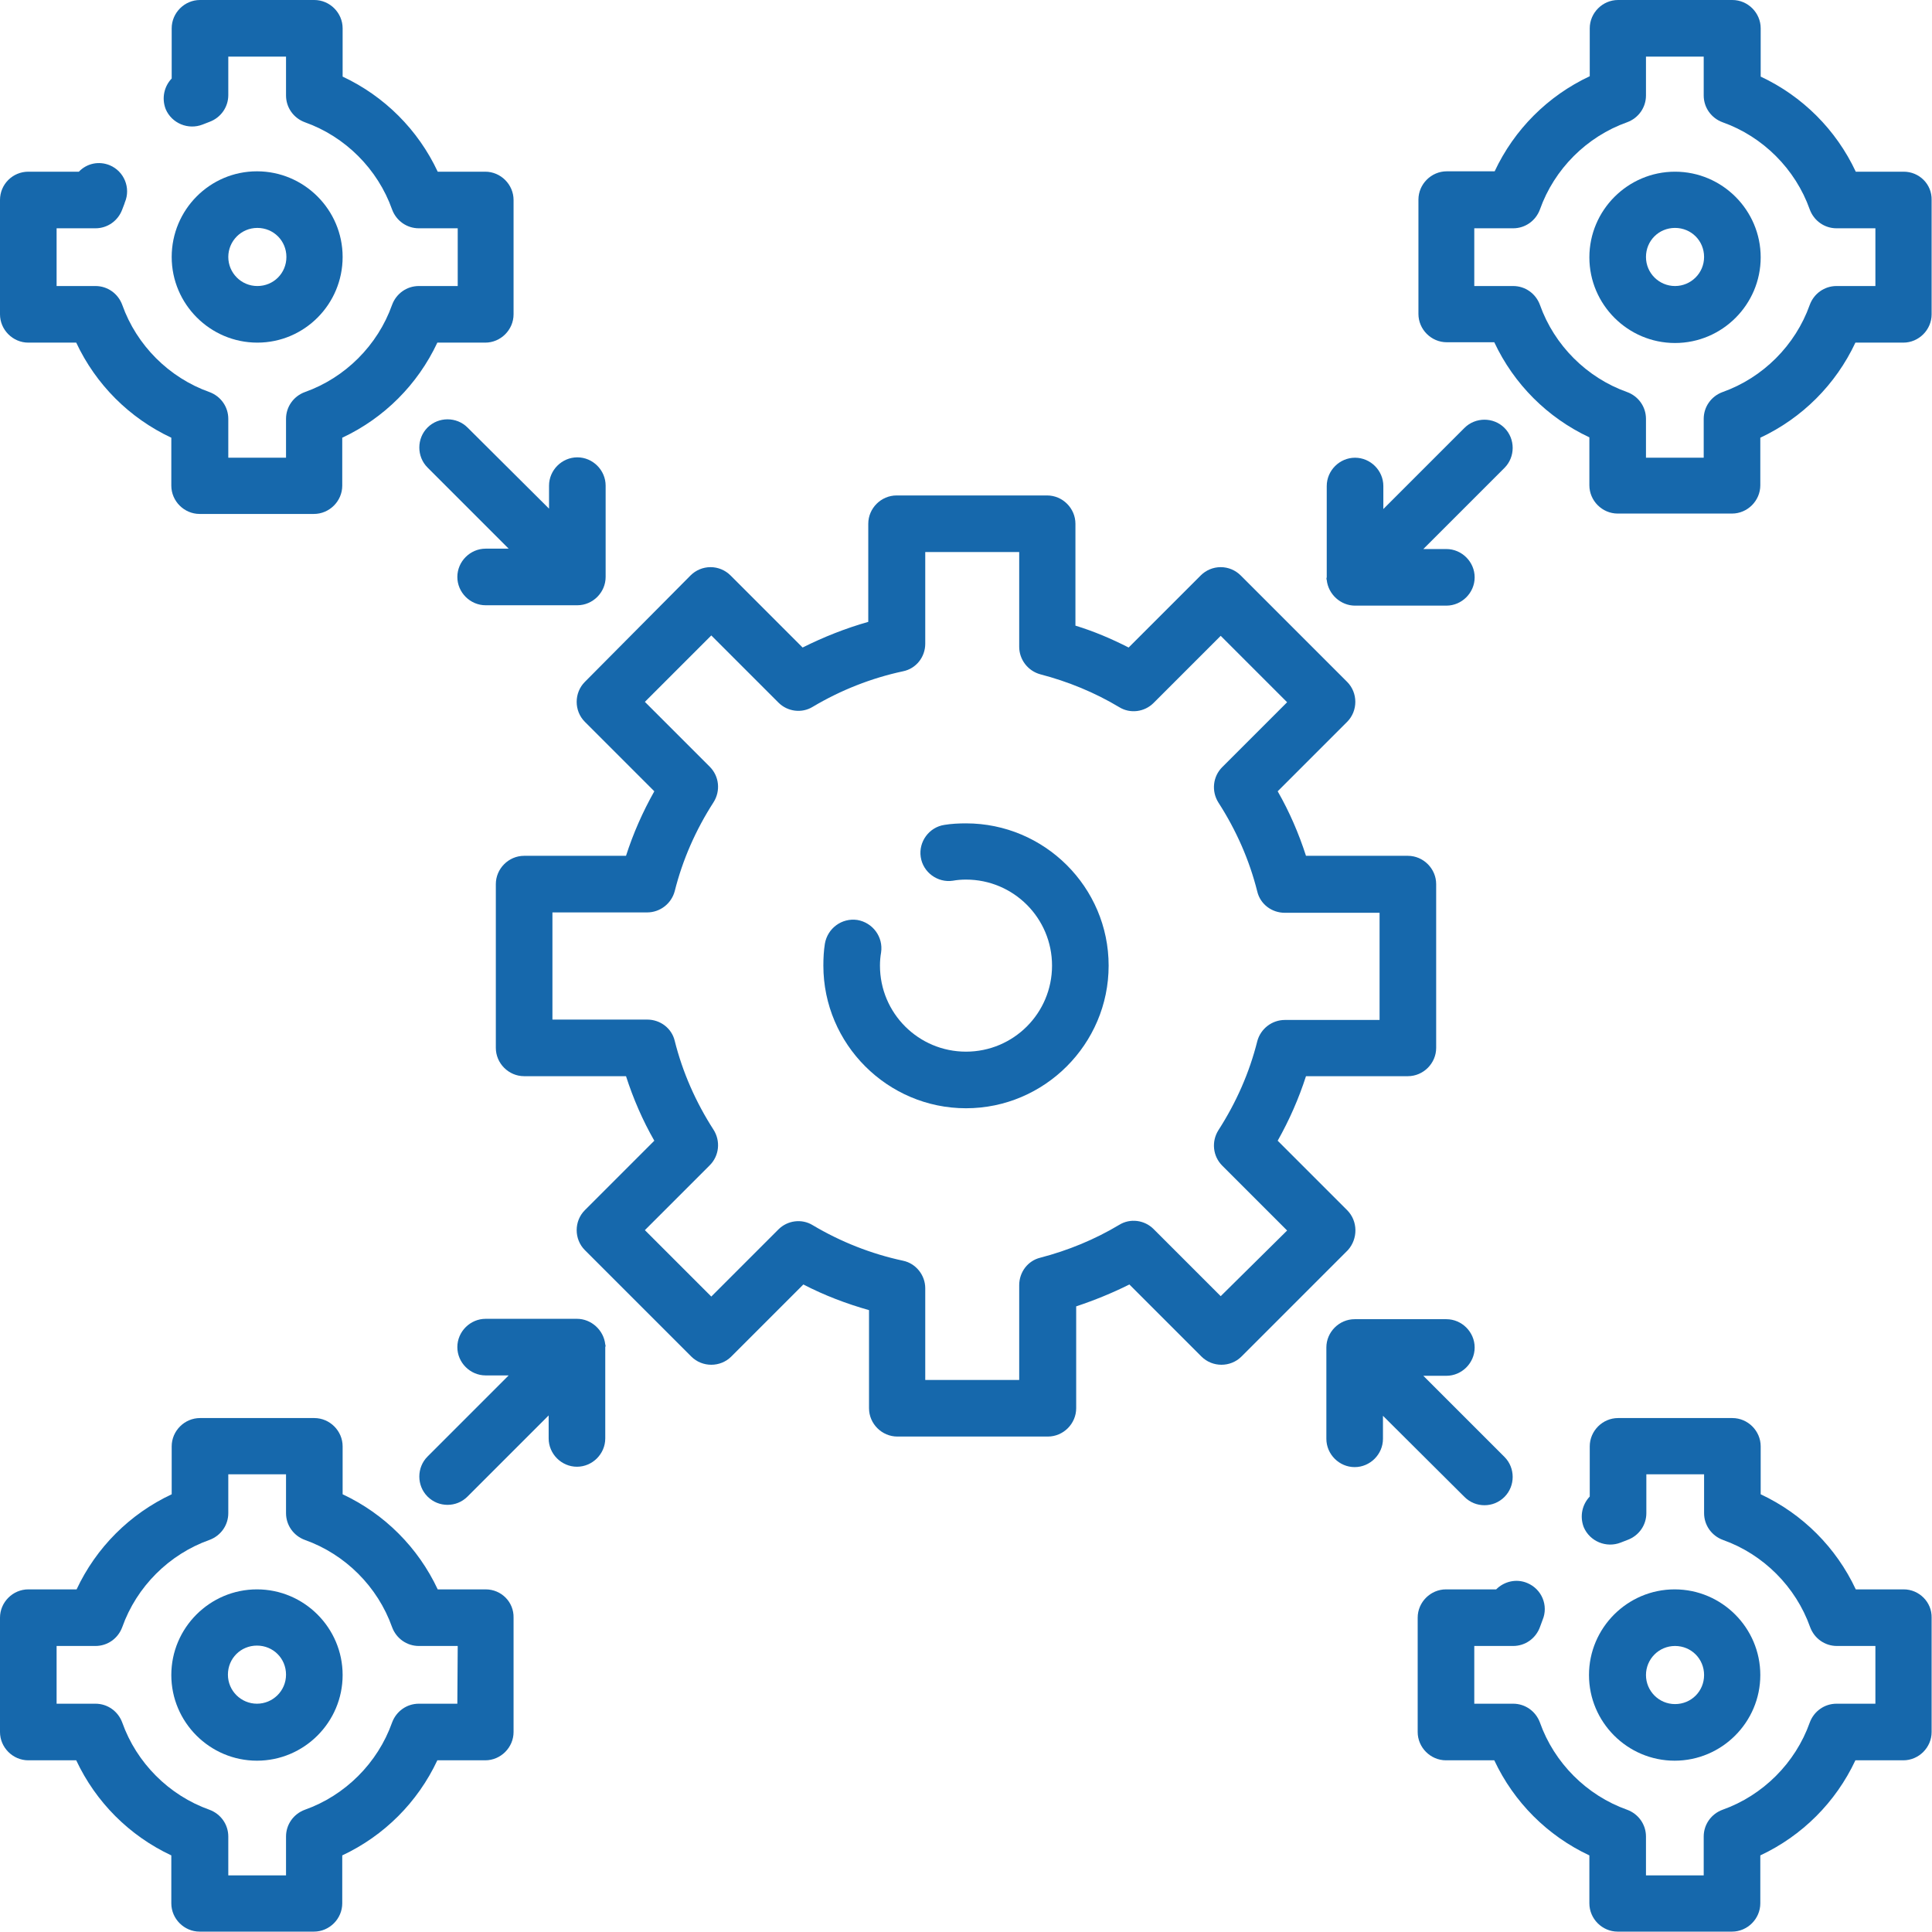
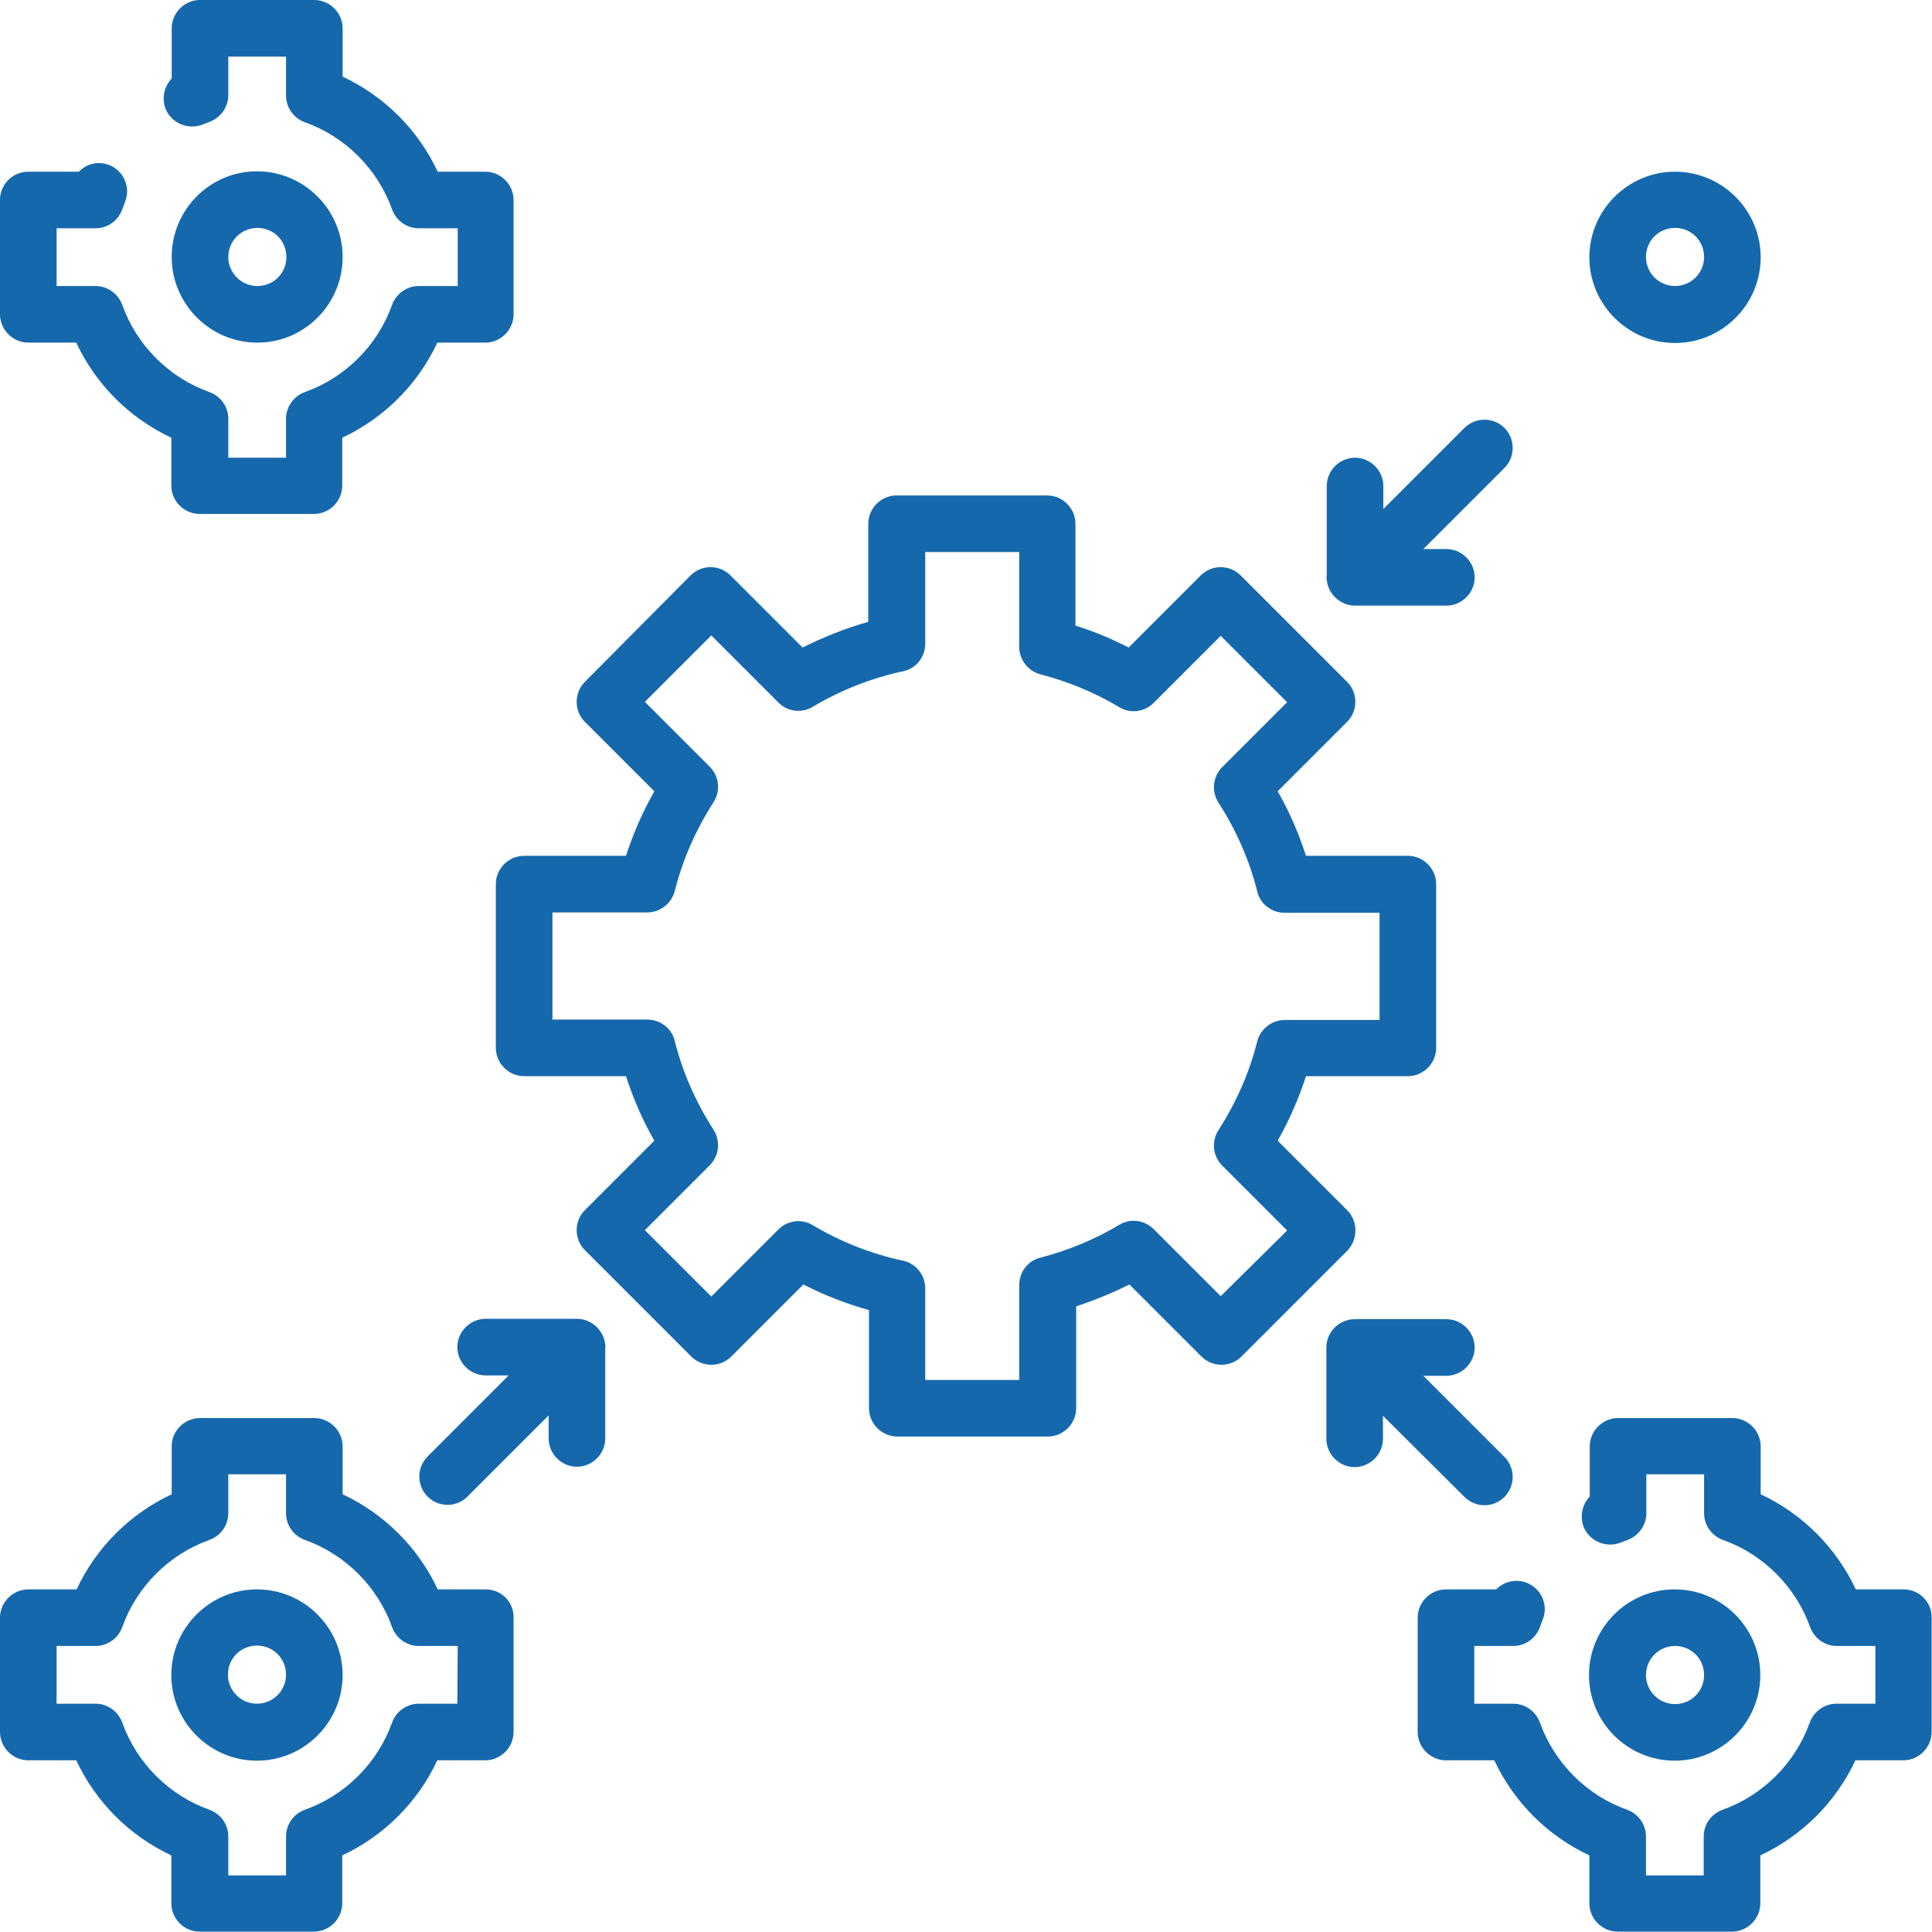
<svg xmlns="http://www.w3.org/2000/svg" version="1.1" id="Capa_1" x="0px" y="0px" viewBox="0 0 512 512" style="enable-background:new 0 0 512 512;" xml:space="preserve">
  <style type="text/css">
	.st0{fill:#1668AC;}
</style>
  <path class="st0" d="M357,320.7l-18.4-18.4c3.1-5.5,5.6-11.2,7.5-17.1h27c4.1,0,7.5-3.4,7.5-7.5v-43.4c0-4.1-3.4-7.5-7.5-7.5h-27  c-1.9-5.9-4.4-11.7-7.5-17.1l18.4-18.4c2.9-2.9,2.9-7.7,0-10.6l-28.2-28.2c-1.4-1.4-3.3-2.2-5.3-2.2s-3.9,0.8-5.3,2.2l-19.1,19.1  c-4.5-2.3-9.2-4.3-14.1-5.8v-27c0-4.1-3.4-7.5-7.5-7.5h-39.9c-4.1,0-7.5,3.4-7.5,7.5v26c-6,1.7-11.8,4-17.4,6.8l-19.1-19.1  c-1.4-1.4-3.3-2.2-5.3-2.2s-3.9,0.8-5.3,2.2L155,180.7c-2.9,2.9-2.9,7.7,0,10.6l18.4,18.4c-3.1,5.5-5.6,11.2-7.5,17.1h-27  c-4.1,0-7.5,3.4-7.5,7.5v43.4c0,4.1,3.4,7.5,7.5,7.5h27c1.9,5.9,4.4,11.7,7.5,17.1L155,320.7c-2.9,2.9-2.9,7.7,0,10.6l28.2,28.2  c2.9,2.9,7.7,2.9,10.6,0l19.1-19.1c5.6,2.9,11.4,5.1,17.4,6.8v26c0,4.1,3.4,7.5,7.5,7.5h39.9c4.1,0,7.5-3.4,7.5-7.5v-27  c4.8-1.6,9.5-3.5,14.1-5.8l19.1,19.1c2.9,2.9,7.7,2.9,10.6,0l28.2-28.2C359.9,328.3,359.9,323.6,357,320.7L357,320.7z M323.5,343.5  l-17.8-17.8c-2.4-2.4-6.2-2.9-9.1-1.1c-6.5,3.9-13.6,6.8-20.9,8.7c-3.3,0.8-5.6,3.8-5.6,7.3v25.1h-24.9v-24.3c0-3.5-2.5-6.6-5.9-7.3  c-8.4-1.8-16.5-5-23.9-9.4c-2.9-1.8-6.7-1.3-9.1,1.1l-17.8,17.8L170.9,326l17.2-17.2c2.5-2.5,2.9-6.4,1-9.4  c-4.7-7.3-8.2-15.2-10.3-23.6c-0.8-3.3-3.8-5.6-7.3-5.6h-25.1v-28.4h25.1c3.4,0,6.4-2.3,7.3-5.6c2.1-8.4,5.6-16.3,10.3-23.6  c1.9-3,1.5-6.9-1-9.4L170.9,186l17.6-17.6l17.8,17.8c2.4,2.4,6.2,2.9,9.1,1.1c7.4-4.4,15.5-7.6,23.9-9.4c3.5-0.7,5.9-3.8,5.9-7.3  v-24.3h24.9v25.1c0,3.4,2.3,6.4,5.6,7.3c7.3,1.9,14.4,4.8,20.9,8.7c2.9,1.8,6.7,1.3,9.1-1.1l17.8-17.8l17.6,17.6l-17.2,17.2  c-2.5,2.5-2.9,6.4-1,9.4c4.7,7.3,8.2,15.2,10.3,23.6c0.8,3.3,3.8,5.6,7.3,5.6h25.1v28.4h-25.1c-3.4,0-6.4,2.3-7.3,5.6  c-2.1,8.4-5.6,16.3-10.3,23.6c-1.9,3-1.5,6.9,1,9.4l17.2,17.2L323.5,343.5z" />
-   <path class="st0" d="M256,218.2c-1.9,0-3.9,0.1-5.7,0.4c-4.1,0.6-6.9,4.5-6.3,8.5c0.6,4.1,4.5,6.9,8.5,6.3c1.1-0.2,2.3-0.3,3.5-0.3  c12.6,0,22.8,10.2,22.8,22.8s-10.2,22.8-22.8,22.8s-22.8-10.2-22.8-22.8c0-1.2,0.1-2.4,0.3-3.5c0.6-4.1-2.2-7.9-6.3-8.6  c-4.1-0.6-7.9,2.2-8.6,6.3c-0.3,1.9-0.4,3.8-0.4,5.8c0,20.8,17,37.8,37.8,37.8s37.8-17,37.8-37.8S276.8,218.2,256,218.2L256,218.2z" />
  <path class="st0" d="M443.9,45.5c-12.5,0-22.7,10.2-22.7,22.7s10.2,22.7,22.7,22.7s22.7-10.2,22.7-22.7S456.4,45.5,443.9,45.5z   M443.9,75.8c-4.2,0-7.7-3.4-7.7-7.7s3.4-7.7,7.7-7.7s7.7,3.4,7.7,7.7S448.1,75.8,443.9,75.8z" />
-   <path class="st0" d="M504.5,45.5h-12.7c-5.2-11.1-14.1-20-25.2-25.2V7.5c0-4.1-3.4-7.5-7.5-7.5h-30.3c-4.1,0-7.5,3.4-7.5,7.5v12.7  c-11.1,5.2-20,14.1-25.2,25.2h-12.7c-4.1,0-7.5,3.4-7.5,7.5v30.3c0,4.1,3.4,7.5,7.5,7.5H396c5.2,11.1,14.1,20,25.2,25.2v12.7  c0,4.1,3.4,7.5,7.5,7.5H459c4.1,0,7.5-3.4,7.5-7.5V116c11.1-5.2,20-14.1,25.2-25.2h12.7c4.1,0,7.5-3.4,7.5-7.5V53  C512,48.8,508.6,45.5,504.5,45.5L504.5,45.5z M497,75.8h-10.3c-3.2,0-6,2-7.1,5c-3.8,10.7-12.4,19.3-23.1,23.1c-3,1.1-5,3.9-5,7.1  v10.3h-15.3V111c0-3.2-2-6-5-7.1c-10.7-3.8-19.3-12.4-23.1-23.1c-1.1-3-3.9-5-7.1-5h-10.3V60.5H401c3.2,0,6-2,7.1-5  c3.8-10.7,12.4-19.3,23.1-23.1c3-1.1,5-3.9,5-7.1V15h15.3v10.3c0,3.2,2,6,5,7.1c10.7,3.8,19.3,12.4,23.1,23.1c1.1,3,3.9,5,7.1,5H497  V75.8z" />
  <path class="st0" d="M466.5,443.9c0-12.5-10.2-22.7-22.7-22.7s-22.7,10.2-22.7,22.7s10.2,22.7,22.7,22.7S466.5,456.4,466.5,443.9z   M436.2,443.9c0-4.2,3.4-7.7,7.7-7.7s7.7,3.4,7.7,7.7s-3.4,7.7-7.7,7.7S436.2,448.1,436.2,443.9z" />
  <path class="st0" d="M504.5,421.2h-12.7c-5.2-11.1-14.1-20-25.2-25.2v-12.7c0-4.1-3.4-7.5-7.5-7.5h-30.3c-4.1,0-7.5,3.4-7.5,7.5  v13.3c-2,2.1-2.7,5.2-1.6,8.1c1.6,3.8,6,5.6,9.8,4.1c0.6-0.2,1.2-0.5,1.8-0.7c3-1.1,5-3.9,5-7.1v-10.3h15.3V401c0,3.2,2,6,5,7.1  c10.7,3.8,19.3,12.4,23.1,23.1c1.1,3,3.9,5,7.1,5H497v15.3h-10.3c-3.2,0-6,2-7.1,5c-3.8,10.7-12.4,19.3-23.1,23.1  c-3,1.1-5,3.9-5,7.1V497h-15.3v-10.3c0-3.2-2-6-5-7.1c-10.7-3.8-19.3-12.4-23.1-23.1c-1.1-3-3.9-5-7.1-5h-10.3v-15.3H401  c3.2,0,6-2,7.1-5c0.2-0.6,0.5-1.3,0.7-1.9c1.6-3.8-0.2-8.2-4.1-9.8c-2.9-1.2-6.1-0.4-8.2,1.7h-13.3c-4.1,0-7.5,3.4-7.5,7.5V459  c0,4.1,3.4,7.5,7.5,7.5H396c5.2,11.1,14.1,20,25.2,25.2v12.7c0,4.1,3.4,7.5,7.5,7.5H459c4.1,0,7.5-3.4,7.5-7.5v-12.7  c11.1-5.2,20-14.1,25.2-25.2h12.7c4.1,0,7.5-3.4,7.5-7.5v-30.3C512,424.6,508.6,421.2,504.5,421.2z" />
  <path class="st0" d="M90.8,68.1c0-12.5-10.2-22.7-22.7-22.7S45.5,55.6,45.5,68.1s10.2,22.7,22.7,22.7S90.8,80.6,90.8,68.1z   M60.5,68.1c0-4.2,3.4-7.7,7.7-7.7s7.7,3.4,7.7,7.7s-3.4,7.7-7.7,7.7S60.5,72.3,60.5,68.1z" />
  <path class="st0" d="M7.5,90.8h12.7c5.2,11.1,14.1,20,25.2,25.2v12.7c0,4.1,3.4,7.5,7.5,7.5h30.3c4.1,0,7.5-3.4,7.5-7.5V116  c11.1-5.2,20-14.1,25.2-25.2h12.7c4.1,0,7.5-3.4,7.5-7.5V53c0-4.1-3.4-7.5-7.5-7.5H116c-5.2-11.1-14.1-20-25.2-25.2V7.5  c0-4.1-3.4-7.5-7.5-7.5H53c-4.1,0-7.5,3.4-7.5,7.5v13.3c-2,2.1-2.7,5.2-1.6,8.1c1.6,3.8,6,5.6,9.8,4.1c0.6-0.2,1.2-0.5,1.8-0.7  c3-1.1,5-3.9,5-7.1V15h15.3v10.3c0,3.2,2,6,5,7.1c10.7,3.8,19.3,12.4,23.1,23.1c1.1,3,3.9,5,7.1,5h10.3v15.3H111c-3.2,0-6,2-7.1,5  c-3.8,10.7-12.4,19.3-23.1,23.1c-3,1.1-5,3.9-5,7.1v10.3H60.5V111c0-3.2-2-6-5-7.1c-10.7-3.8-19.3-12.4-23.1-23.1  c-1.1-3-3.9-5-7.1-5H15V60.5h10.3c3.2,0,6-2,7.1-5c0.2-0.6,0.5-1.2,0.7-1.9c1.6-3.8-0.2-8.2-4-9.8c-2.9-1.2-6.1-0.5-8.2,1.7H7.5  C3.4,45.5,0,48.8,0,53v30.3C0,87.4,3.4,90.8,7.5,90.8z" />
  <path class="st0" d="M128.7,421.2H116c-5.2-11.1-14.1-20-25.2-25.2v-12.7c0-4.1-3.4-7.5-7.5-7.5H53c-4.1,0-7.5,3.4-7.5,7.5V396  c-11.1,5.2-20,14.1-25.2,25.2H7.5c-4.1,0-7.5,3.4-7.5,7.5V459c0,4.1,3.4,7.5,7.5,7.5h12.7c5.2,11.1,14.1,20,25.2,25.2v12.7  c0,4.1,3.4,7.5,7.5,7.5h30.3c4.1,0,7.5-3.4,7.5-7.5v-12.7c11.1-5.2,20-14.1,25.2-25.2h12.7c4.1,0,7.5-3.4,7.5-7.5v-30.3  C136.2,424.6,132.9,421.2,128.7,421.2L128.7,421.2z M121.2,451.5H111c-3.2,0-6,2-7.1,5c-3.8,10.7-12.4,19.3-23.1,23.1  c-3,1.1-5,3.9-5,7.1V497H60.5v-10.3c0-3.2-2-6-5-7.1c-10.7-3.8-19.3-12.4-23.1-23.1c-1.1-3-3.9-5-7.1-5H15v-15.3h10.3  c3.2,0,6-2,7.1-5c3.8-10.7,12.4-19.3,23.1-23.1c3-1.1,5-3.9,5-7.1v-10.3h15.3V401c0,3.2,2,6,5,7.1c10.7,3.8,19.3,12.4,23.1,23.1  c1.1,3,3.9,5,7.1,5h10.3L121.2,451.5z" />
  <path class="st0" d="M68.1,421.2c-12.5,0-22.7,10.2-22.7,22.7s10.2,22.7,22.7,22.7s22.7-10.2,22.7-22.7S80.6,421.2,68.1,421.2z   M68.1,451.5c-4.2,0-7.7-3.4-7.7-7.7s3.4-7.7,7.7-7.7s7.7,3.4,7.7,7.7S72.3,451.5,68.1,451.5z" />
-   <path class="st0" d="M123.9,113.3c-2.9-2.9-7.7-2.9-10.6,0c-2.9,2.9-2.9,7.7,0,10.6l21.5,21.5h-6.1c-4.1,0-7.5,3.4-7.5,7.5  s3.4,7.5,7.5,7.5H153c4.1,0,7.5-3.4,7.5-7.5v-24.2c0-4.1-3.4-7.5-7.5-7.5s-7.5,3.4-7.5,7.5v6.1L123.9,113.3z" />
  <path class="st0" d="M351.6,153.7c0.4,3.8,3.7,6.8,7.5,6.8h24.2c4.1,0,7.5-3.4,7.5-7.5s-3.4-7.5-7.5-7.5h-6.1l21.5-21.5  c2.9-2.9,2.9-7.7,0-10.6c-2.9-2.9-7.7-2.9-10.6,0l-21.5,21.5v-6.1c0-4.1-3.4-7.5-7.5-7.5s-7.5,3.4-7.5,7.5V153  C351.5,153.2,351.5,153.5,351.6,153.7z" />
  <path class="st0" d="M160.4,356.3c-0.4-3.8-3.7-6.8-7.5-6.8h-24.2c-4.1,0-7.5,3.4-7.5,7.5s3.4,7.5,7.5,7.5h6.1l-21.5,21.5  c-2.9,2.9-2.9,7.7,0,10.6c1.5,1.5,3.4,2.2,5.3,2.2c1.9,0,3.8-0.7,5.3-2.2l21.5-21.5v6.1c0,4.1,3.4,7.5,7.5,7.5s7.5-3.4,7.5-7.5V357  C160.5,356.8,160.5,356.5,160.4,356.3L160.4,356.3z" />
  <path class="st0" d="M388.1,396.7c1.5,1.5,3.4,2.2,5.3,2.2s3.8-0.7,5.3-2.2c2.9-2.9,2.9-7.7,0-10.6l-21.5-21.5h6.1  c4.1,0,7.5-3.4,7.5-7.5s-3.4-7.5-7.5-7.5H359c-4.1,0-7.5,3.4-7.5,7.5v24.2c0,4.1,3.4,7.5,7.5,7.5s7.5-3.4,7.5-7.5v-6.1L388.1,396.7z  " />
</svg>